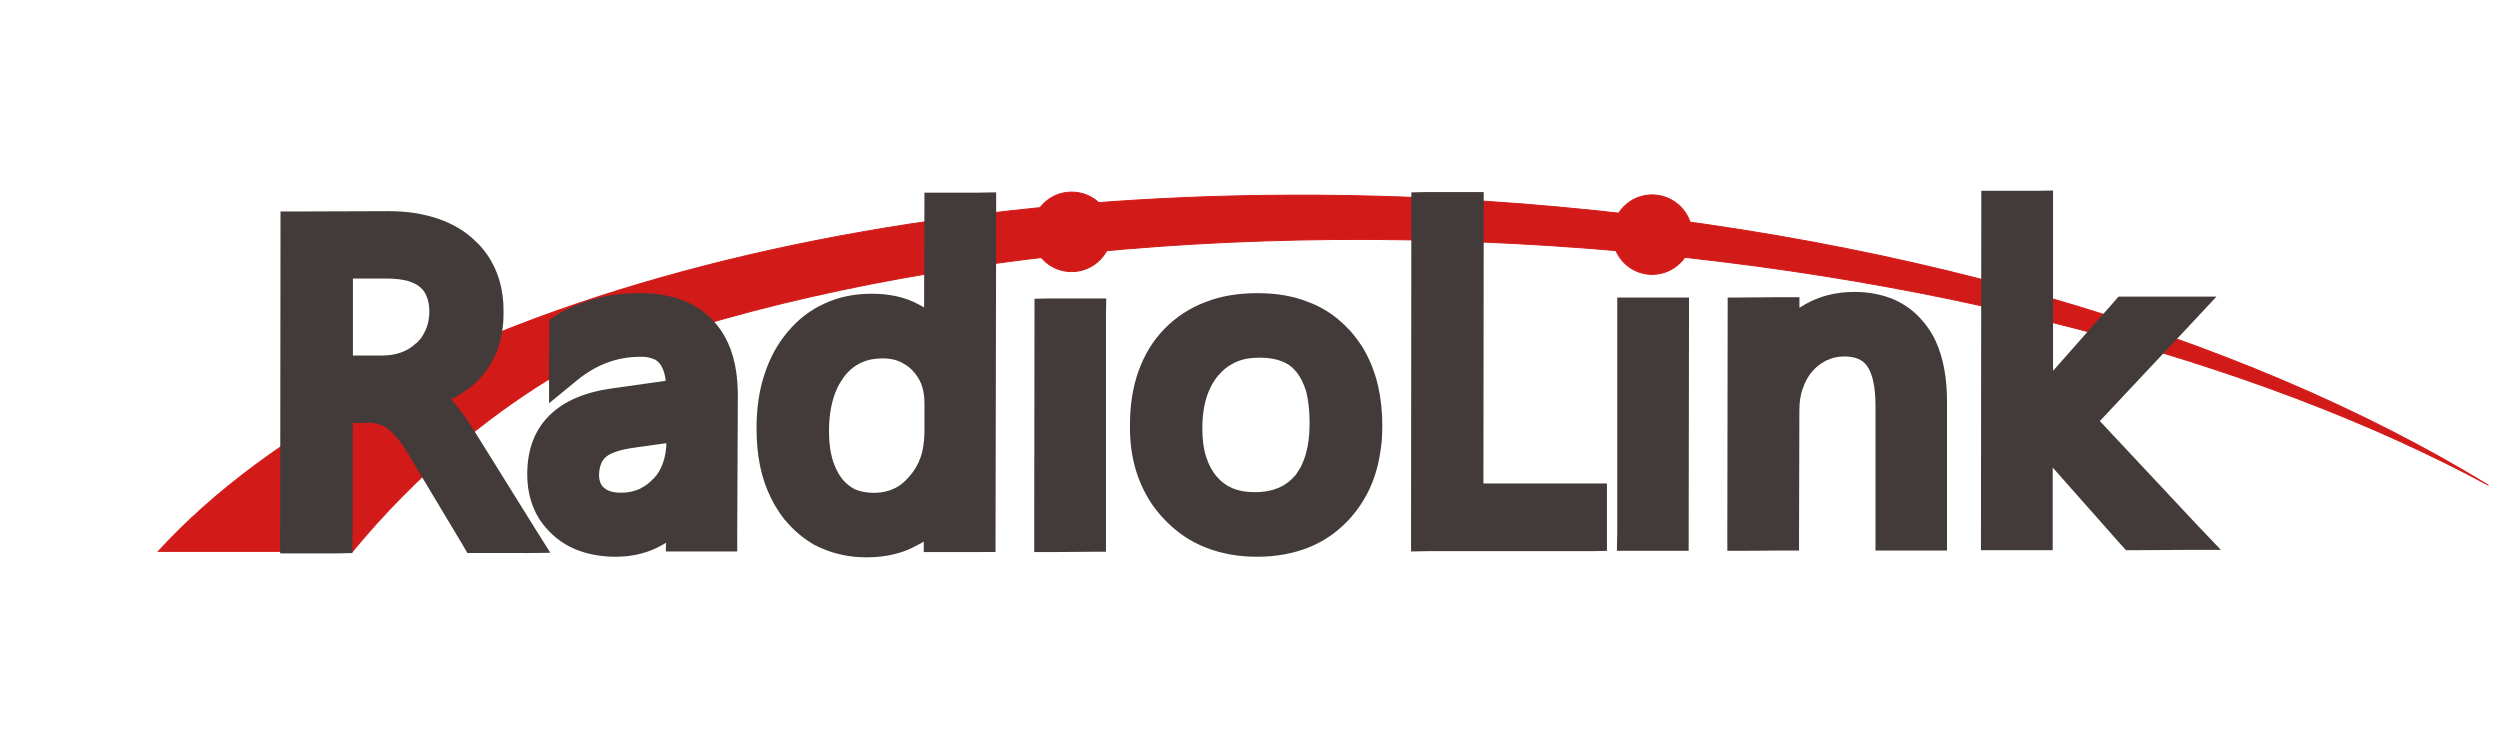
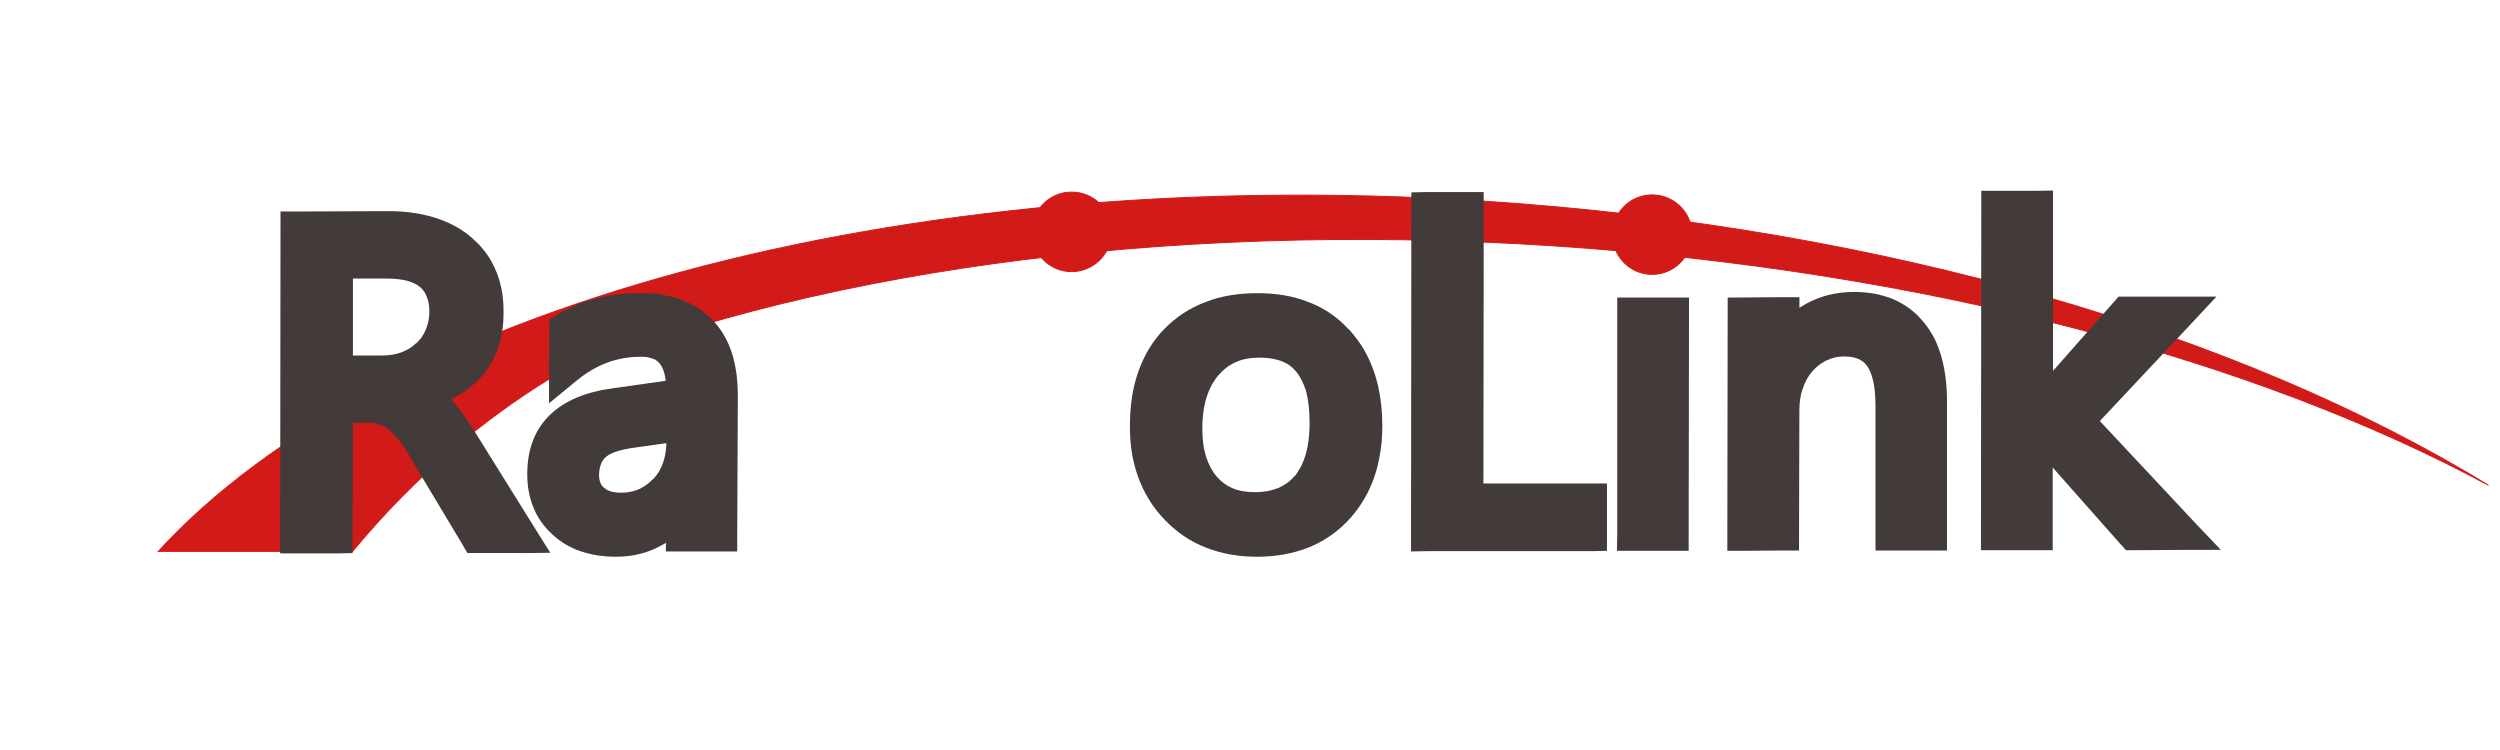
<svg xmlns="http://www.w3.org/2000/svg" id="Layer_1" data-name="Layer 1" width="600" height="180" baseProfile="tiny" version="1.2" viewBox="0 0 600 180">
  <path d="M356.09,48.27c96.5,6.29,182.15,32.04,241.15,68.2-55.63-30.02-135.36-51.66-224.9-57.5-94.93-6.14-181.33,6.81-241,32.27-14.6,9.06-31.14,22.24-46.72,41.1h-46.64c53.01-57.87,176.69-93.21,318.11-84.08h0Z" fill="#d21a18" fill-rule="evenodd" stroke="#d21a18" stroke-miterlimit="10" stroke-width=".23" />
  <polygon points="524.99 131.97 512.19 132.05 510.25 132.05 508.82 130.48 492.65 112.21 492.65 128.75 492.65 132.05 489.28 132.05 479.92 132.05 475.43 132.05 475.43 127.63 475.51 49.09 475.51 45.8 478.88 45.8 488.31 45.8 492.73 45.73 492.73 50.22 492.73 89 507.48 72.3 508.45 71.18 509.95 71.18 522.07 71.18 531.96 71.18 525.67 77.92 503.96 101.05 527.09 125.76 533.01 131.97 524.99 131.97" fill="#433b39" stroke-width="0" />
  <path d="M463.9,132.12h-13.78v-34.59c0-4.57-.67-7.86-2.1-9.81-1.05-1.42-2.84-2.17-5.39-2.17h0c-1.5,0-2.92.3-4.12.9-.22.08-.45.15-.6.3-1.05.52-2.02,1.35-2.92,2.32-1.05,1.2-1.8,2.62-2.32,4.19-.6,1.57-.82,3.37-.82,5.32l-.08,30.25v3.29h-3.29l-9.43.07h-4.49v-4.42l.08-53.08v-3.29h3.37l9.43-.08h4.42v2.55c.45-.3.9-.52,1.35-.82,3.44-1.95,7.34-2.99,11.83-2.99,3.44,0,6.51.6,9.28,1.72,2.92,1.27,5.39,3.07,7.41,5.62h.08v.07h0c.52.67,1.05,1.35,1.5,2.1.45.67.9,1.5,1.27,2.32,1.8,3.97,2.7,8.76,2.7,14.45v35.79h-3.38Z" fill="#433b39" stroke-width="0" />
  <polygon points="388.14 127.78 388.14 74.77 388.14 71.4 391.51 71.4 400.94 71.4 405.36 71.4 405.36 75.82 405.28 128.9 405.28 132.2 401.99 132.2 392.55 132.2 388.06 132.2 388.14 127.78" fill="#433b39" stroke-width="0" />
  <polygon points="382.3 132.27 343.07 132.27 338.65 132.35 338.65 127.85 338.72 53.59 338.72 46.17 342.09 46.1 351.68 46.1 356.09 46.1 356.09 54.63 356.02 116.03 381.17 116.03 385.67 116.03 385.67 120.44 385.67 128.9 385.67 132.2 382.3 132.27" fill="#433b39" stroke-width="0" />
-   <polygon points="248.21 128.08 248.28 75 248.28 71.7 251.58 71.63 261.01 71.63 265.5 71.63 265.43 76.05 265.43 129.13 265.43 132.42 262.06 132.42 252.63 132.5 248.21 132.5 248.21 128.08" fill="#433b39" stroke-width="0" />
  <path d="M271.19,102.03c0-4.79.67-9.06,2.02-12.88h0c1.42-3.97,3.44-7.34,6.21-10.18,2.77-2.85,6.06-5.02,9.81-6.44,3.74-1.5,7.94-2.17,12.58-2.17h0c4.49,0,8.53.67,12.13,2.1.75.3,1.35.52,1.8.75,3.07,1.42,5.69,3.37,8.01,5.91h.07c.75.82,1.42,1.72,2.1,2.62.67.9,1.27,1.8,1.8,2.85,2.7,4.94,4.04,10.78,4.04,17.67h0c0,1.27-.08,2.55-.15,3.74-.15,1.27-.3,2.47-.52,3.59h0c-1.05,5.99-3.59,11.08-7.49,15.27-2.77,2.92-5.91,5.09-9.66,6.59-3.67,1.42-7.71,2.17-12.28,2.17h0c-4.49,0-8.53-.75-12.2-2.17-3.82-1.5-7.11-3.74-9.96-6.74-2.84-2.92-4.94-6.36-6.36-10.26-1.35-3.74-2.02-7.86-1.95-12.43h0ZM288.56,102.85c0,2.62.3,4.94.97,6.96h0c.6,1.8,1.42,3.37,2.55,4.64h0c1.05,1.2,2.25,2.1,3.67,2.7,1.57.67,3.37.97,5.39.97,2.25,0,4.12-.37,5.76-1.05,1.5-.67,2.85-1.65,3.89-2.92h.07c.3-.45.6-.82.82-1.27.3-.45.6-.9.75-1.35,1.27-2.62,1.87-5.99,1.87-10.11,0-2.85-.3-5.39-.82-7.49-.6-1.87-1.35-3.44-2.32-4.64h-.08.08c-.3-.3-.52-.6-.82-.9-.3-.22-.6-.52-.9-.75-1.8-1.2-4.12-1.8-7.11-1.8h0c-2.17,0-4.04.3-5.69,1.05h0c-.37.15-.6.3-.75.37-1.35.67-2.47,1.65-3.52,2.85h0c-.37.45-.67.82-.97,1.35-.3.45-.6.9-.82,1.42-1.35,2.62-2.02,5.99-2.02,9.96h0Z" fill="#433b39" stroke-width="0" />
-   <path d="M235.63,132.5h-13.93v-2.55c-.45.3-.9.6-1.42.82-3.52,2.02-7.64,2.99-12.28,2.99h-.08c-3.89,0-7.49-.75-10.71-2.17-.6-.22-1.12-.52-1.57-.75h-.07c-2.62-1.5-5.02-3.44-7.04-5.91h-.07c-.6-.82-1.27-1.65-1.8-2.55-.6-.9-1.12-1.8-1.57-2.77-2.4-4.72-3.52-10.26-3.52-16.77,0-4.72.6-9.06,1.87-12.88,1.27-3.97,3.14-7.41,5.62-10.33h0c2.55-3.07,5.54-5.32,8.91-6.81,3.37-1.57,7.11-2.32,11.23-2.32,4.34,0,8.09.82,11.38,2.62.45.22.82.45,1.2.67l.08-24.26v-3.29h12.73l4.49-.08v4.49l-.15,78.54v3.29h-3.29v.02ZM221.86,96.49c0-1.57-.3-3.07-.75-4.34-.52-1.2-1.2-2.32-2.17-3.29h0c-.3-.3-.52-.52-.82-.75-.3-.22-.6-.45-.82-.6h-.07c-1.5-1.05-3.29-1.5-5.47-1.5-3.82,0-6.89,1.42-9.13,4.34h0c-.37.52-.67.97-.9,1.35-.3.52-.6.97-.82,1.5h0c-1.27,2.77-1.95,6.21-1.95,10.33h0c0,.75.07,1.5.07,2.17.08.82.15,1.42.22,2.02.45,2.92,1.42,5.32,2.85,7.19.9,1.12,1.95,1.95,3.14,2.55,1.27.52,2.77.82,4.49.82s3.29-.3,4.72-.97c1.42-.6,2.7-1.65,3.82-2.99h0c1.2-1.35,2.1-2.92,2.7-4.64s.82-3.59.9-5.76v-7.43Z" fill="#433b39" stroke-width="0" />
-   <path d="M133.36,75.75c2.84-1.8,5.99-3.14,9.43-4.04,3.37-.9,6.89-1.35,10.71-1.35,1.65,0,3.29.08,4.87.3,5.17.75,9.36,2.77,12.5,5.99s5.09,7.41,5.84,12.73c.22,1.72.37,3.52.37,5.54l-.15,34.14v3.29h-17.14l.07-2.1c-.3.22-.6.37-.9.52-3.22,1.87-6.96,2.85-11.16,2.85h-.07c-2.99,0-5.76-.45-8.24-1.27-.52-.15-.9-.37-1.27-.45-2.1-.9-4.04-2.1-5.69-3.67h0c-2.02-1.87-3.59-4.04-4.57-6.59-.97-2.4-1.42-5.02-1.42-7.86,0-5.91,1.8-10.63,5.39-14.15,3.44-3.37,8.46-5.54,15.12-6.44l12.73-1.8c-.22-1.87-.75-3.29-1.5-4.19-.3-.37-.67-.67-1.05-.9-.52-.22-1.2-.45-1.95-.6-.52-.07-1.12-.07-1.65-.07h0c-5.47,0-10.56,1.87-15.2,5.69l-6.66,5.47v-9.13l.07-9.06v-1.87l1.5-.97h.02ZM152.45,107.42c-1.87.22-3.52.6-4.79,1.05-1.05.37-1.87.82-2.4,1.35h0c-.08.08-.22.22-.37.37-.07.15-.15.3-.3.45h0c-.52.9-.82,2.02-.82,3.44,0,.75.15,1.35.37,1.87.15.37.37.75.75,1.05h0l.08.07c.07.08.22.15.37.22v.07c.07.08.22.15.37.22.82.45,1.95.67,3.37.67h0c1.57,0,2.99-.3,4.19-.82.22-.08.45-.15.6-.3h0c1.05-.52,2.02-1.27,2.85-2.17h.07c.22-.3.52-.6.82-.97.22-.3.45-.67.67-1.05,1.05-1.87,1.57-4.04,1.65-6.51v-.07l-7.49,1.05h0Z" fill="#433b39" stroke-width="0" />
+   <path d="M133.36,75.75c2.84-1.8,5.99-3.14,9.43-4.04,3.37-.9,6.89-1.35,10.71-1.35,1.65,0,3.29.08,4.87.3,5.17.75,9.36,2.77,12.5,5.99s5.09,7.41,5.84,12.73c.22,1.72.37,3.52.37,5.54l-.15,34.14v3.29h-17.14l.07-2.1c-.3.22-.6.37-.9.52-3.22,1.87-6.96,2.85-11.16,2.85h-.07c-2.99,0-5.76-.45-8.24-1.27-.52-.15-.9-.37-1.27-.45-2.1-.9-4.04-2.1-5.69-3.67h0c-2.02-1.87-3.59-4.04-4.57-6.59-.97-2.4-1.42-5.02-1.42-7.86,0-5.91,1.8-10.63,5.39-14.15,3.44-3.37,8.46-5.54,15.12-6.44l12.73-1.8c-.22-1.87-.75-3.29-1.5-4.19-.3-.37-.67-.67-1.05-.9-.52-.22-1.2-.45-1.95-.6-.52-.07-1.12-.07-1.65-.07h0c-5.47,0-10.56,1.87-15.2,5.69l-6.66,5.47v-9.13l.07-9.06v-1.87l1.5-.97h.02ZM152.45,107.42c-1.87.22-3.52.6-4.79,1.05-1.05.37-1.87.82-2.4,1.35c-.08.08-.22.22-.37.37-.07.15-.15.3-.3.45h0c-.52.9-.82,2.02-.82,3.44,0,.75.15,1.35.37,1.87.15.37.37.75.75,1.05h0l.08.07c.07.08.22.15.37.22v.07c.07.08.22.15.37.22.82.45,1.95.67,3.37.67h0c1.57,0,2.99-.3,4.19-.82.22-.08.45-.15.6-.3h0c1.05-.52,2.02-1.27,2.85-2.17h.07c.22-.3.52-.6.82-.97.22-.3.45-.67.67-1.05,1.05-1.87,1.57-4.04,1.65-6.51v-.07l-7.49,1.05h0Z" fill="#433b39" stroke-width="0" />
  <path d="M125.95,132.72h-13.78l-1.35-2.32-12.35-20.59v-.07c-.3-.45-.6-.97-.9-1.5-.37-.52-.67-.97-.9-1.35-1.42-1.95-2.62-3.29-3.67-4.04-.52-.45-1.2-.75-1.95-.97-.9-.3-1.8-.45-2.77-.45v.08h-3.59l-.08,27.93v3.29l-3.29.08h-14.08v-4.42l.08-74.34v-3.29h3.37l22.61-.08h0c4.04,0,7.64.52,10.86,1.5,3.44,1.05,6.44,2.62,8.98,4.79l.08.08h0c.67.6,1.35,1.27,2.02,1.95.6.67,1.2,1.42,1.72,2.17h0c2.62,3.82,3.97,8.46,3.89,13.78v.07c0,1.57-.07,3.14-.37,4.64-.22,1.57-.6,2.99-1.12,4.34-1.95,5.17-5.62,9.13-11.08,11.83l.15.22h0c.9.97,1.87,2.17,2.99,3.74,1.05,1.5,2.17,3.22,3.37,5.17h0l13.85,22.24,3.44,5.47-6.14.07v-.02ZM84.7,66.84v18.49h6.89c3.44,0,6.21-.97,8.31-2.99h.07c.22-.22.52-.52.75-.82h0c.3-.3.52-.6.67-.9,1.05-1.65,1.65-3.59,1.65-5.91,0-1.42-.22-2.62-.67-3.59-.3-.9-.82-1.57-1.5-2.17-.75-.67-1.72-1.12-2.92-1.5-1.35-.37-3.07-.6-5.09-.6h-8.16Z" fill="#433b39" stroke-width="0" />
  <path d="M396.52,46.77c5.24,0,9.58,4.27,9.58,9.51s-4.34,9.58-9.58,9.58-9.51-4.27-9.51-9.58,4.27-9.51,9.51-9.51h0Z" fill="#d21a18" fill-rule="evenodd" stroke="#d21a18" stroke-miterlimit="10" stroke-width=".23" />
  <path d="M257.19,46.1c5.32,0,9.58,4.27,9.58,9.51s-4.27,9.58-9.58,9.58-9.51-4.27-9.51-9.58,4.27-9.51,9.51-9.51h0Z" fill="#d21a18" fill-rule="evenodd" stroke="#d21a18" stroke-miterlimit="10" stroke-width=".23" />
</svg>